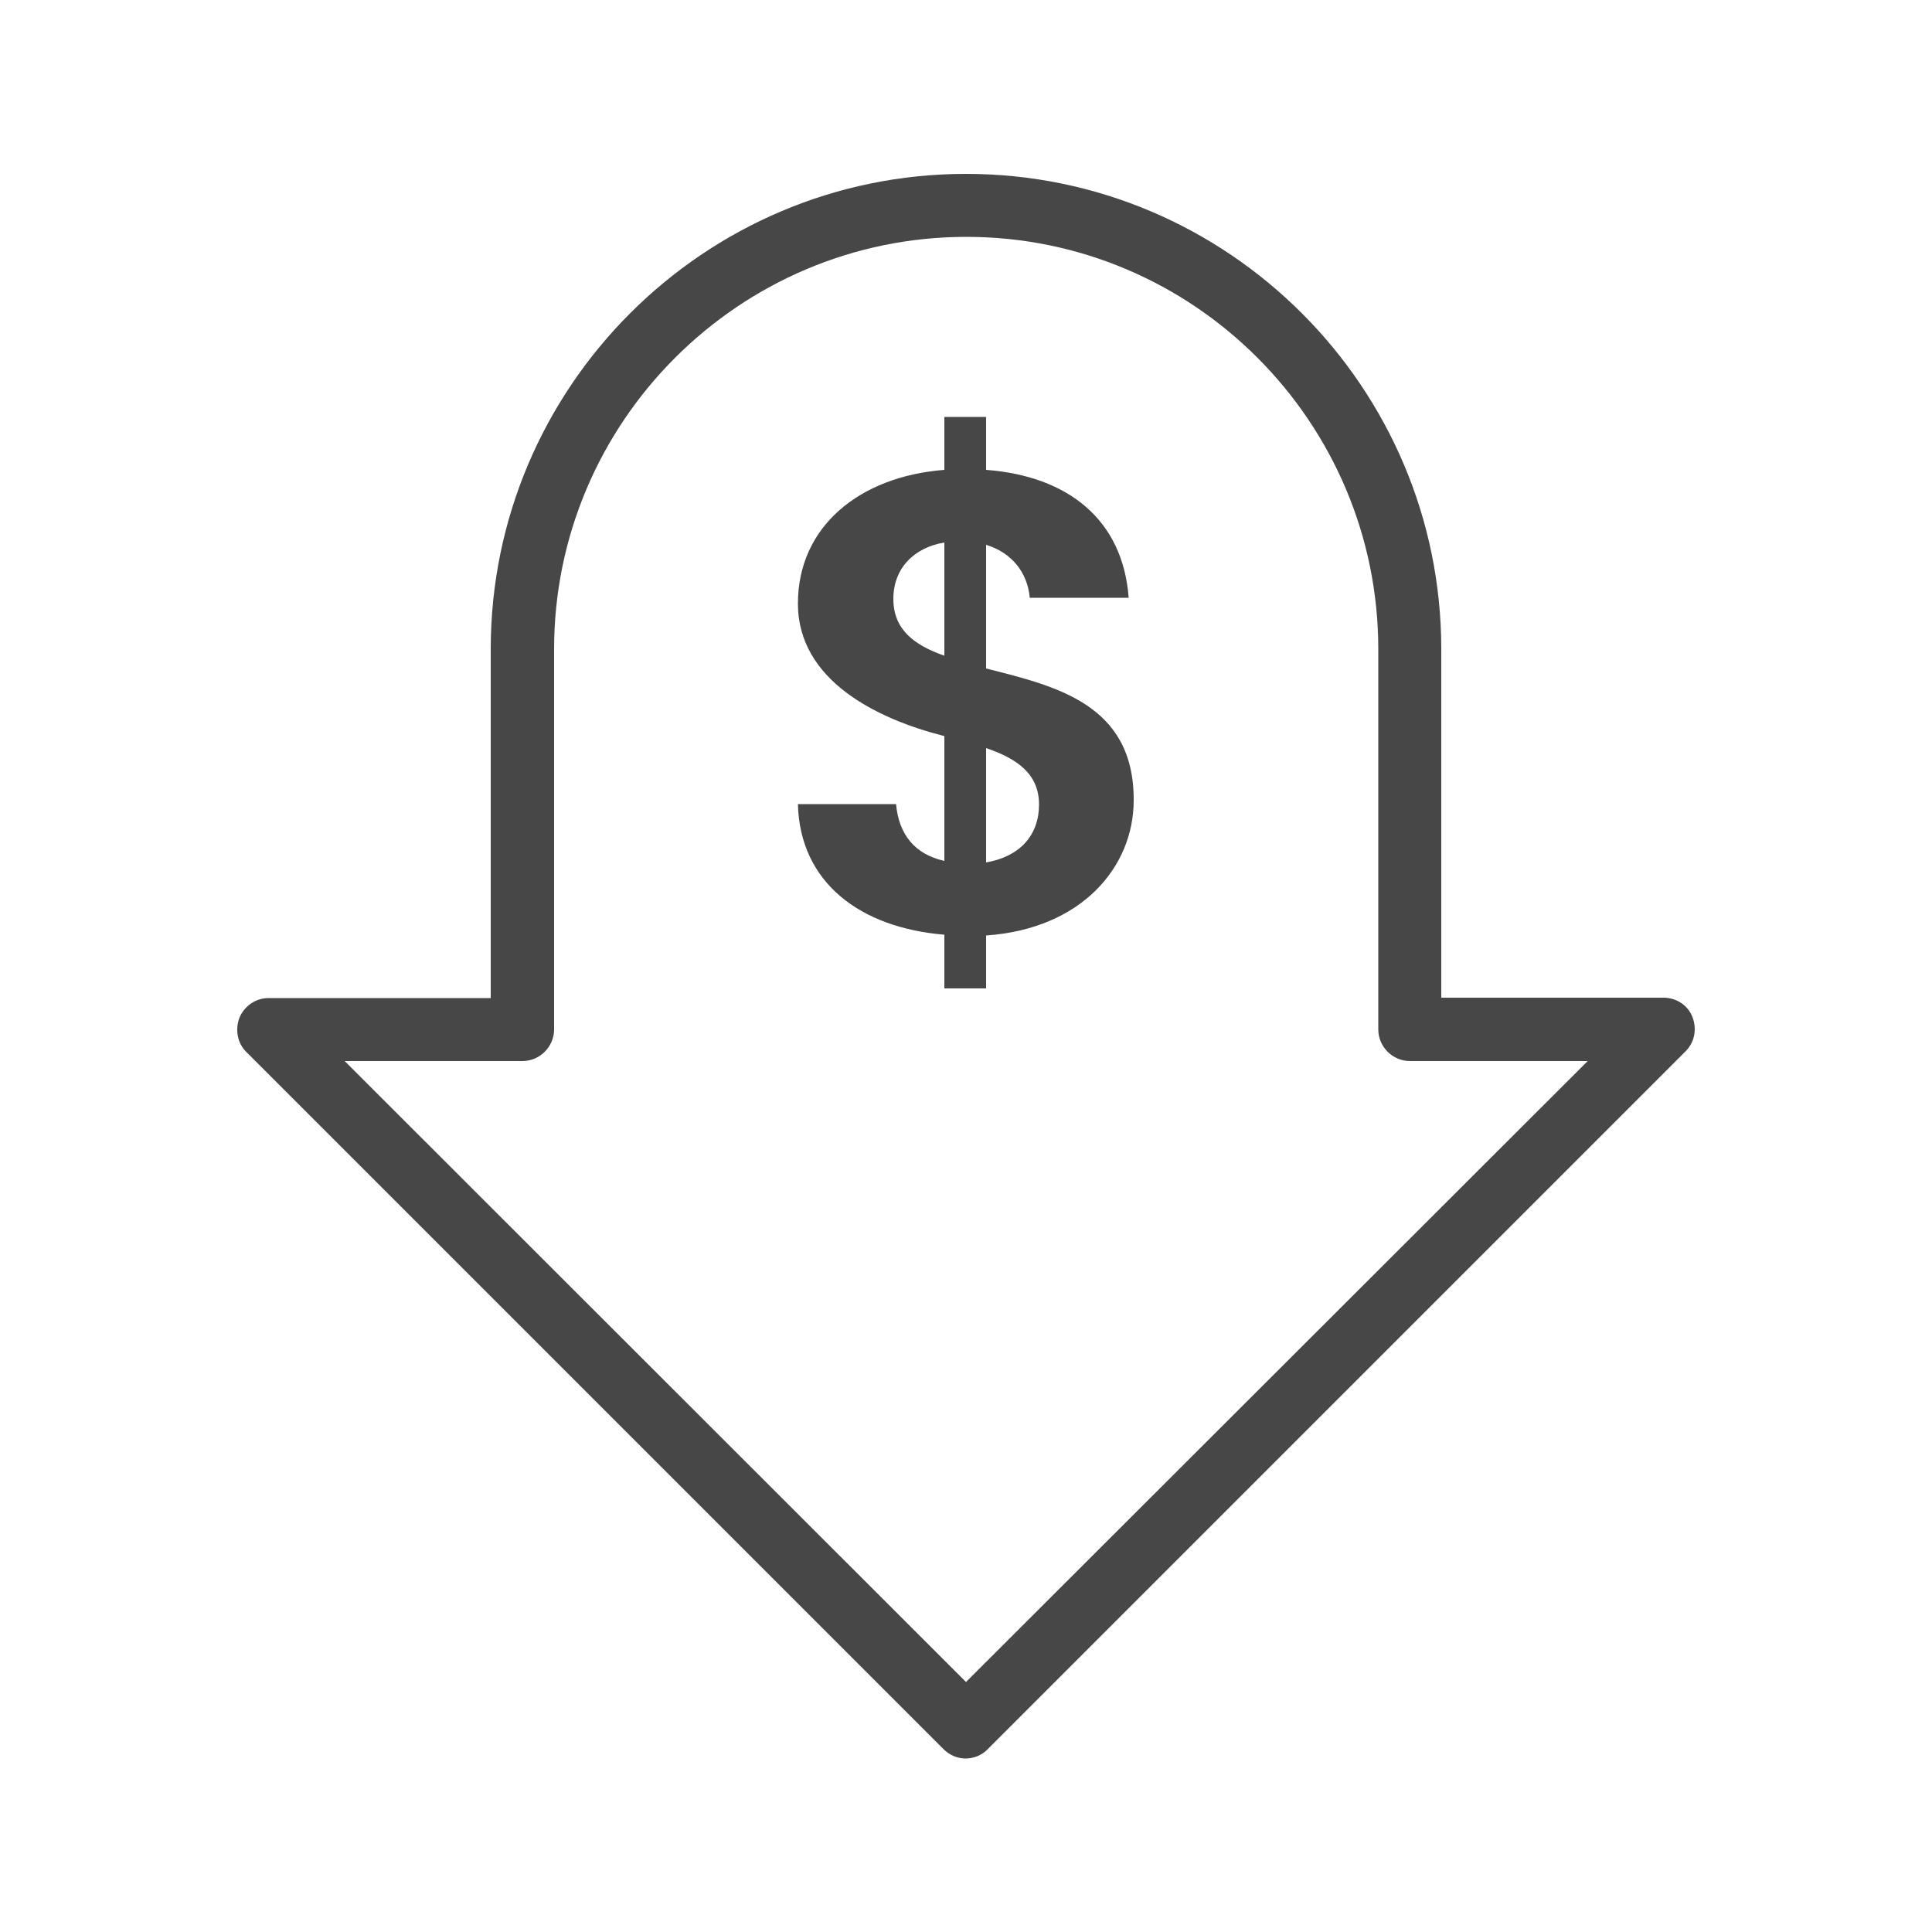
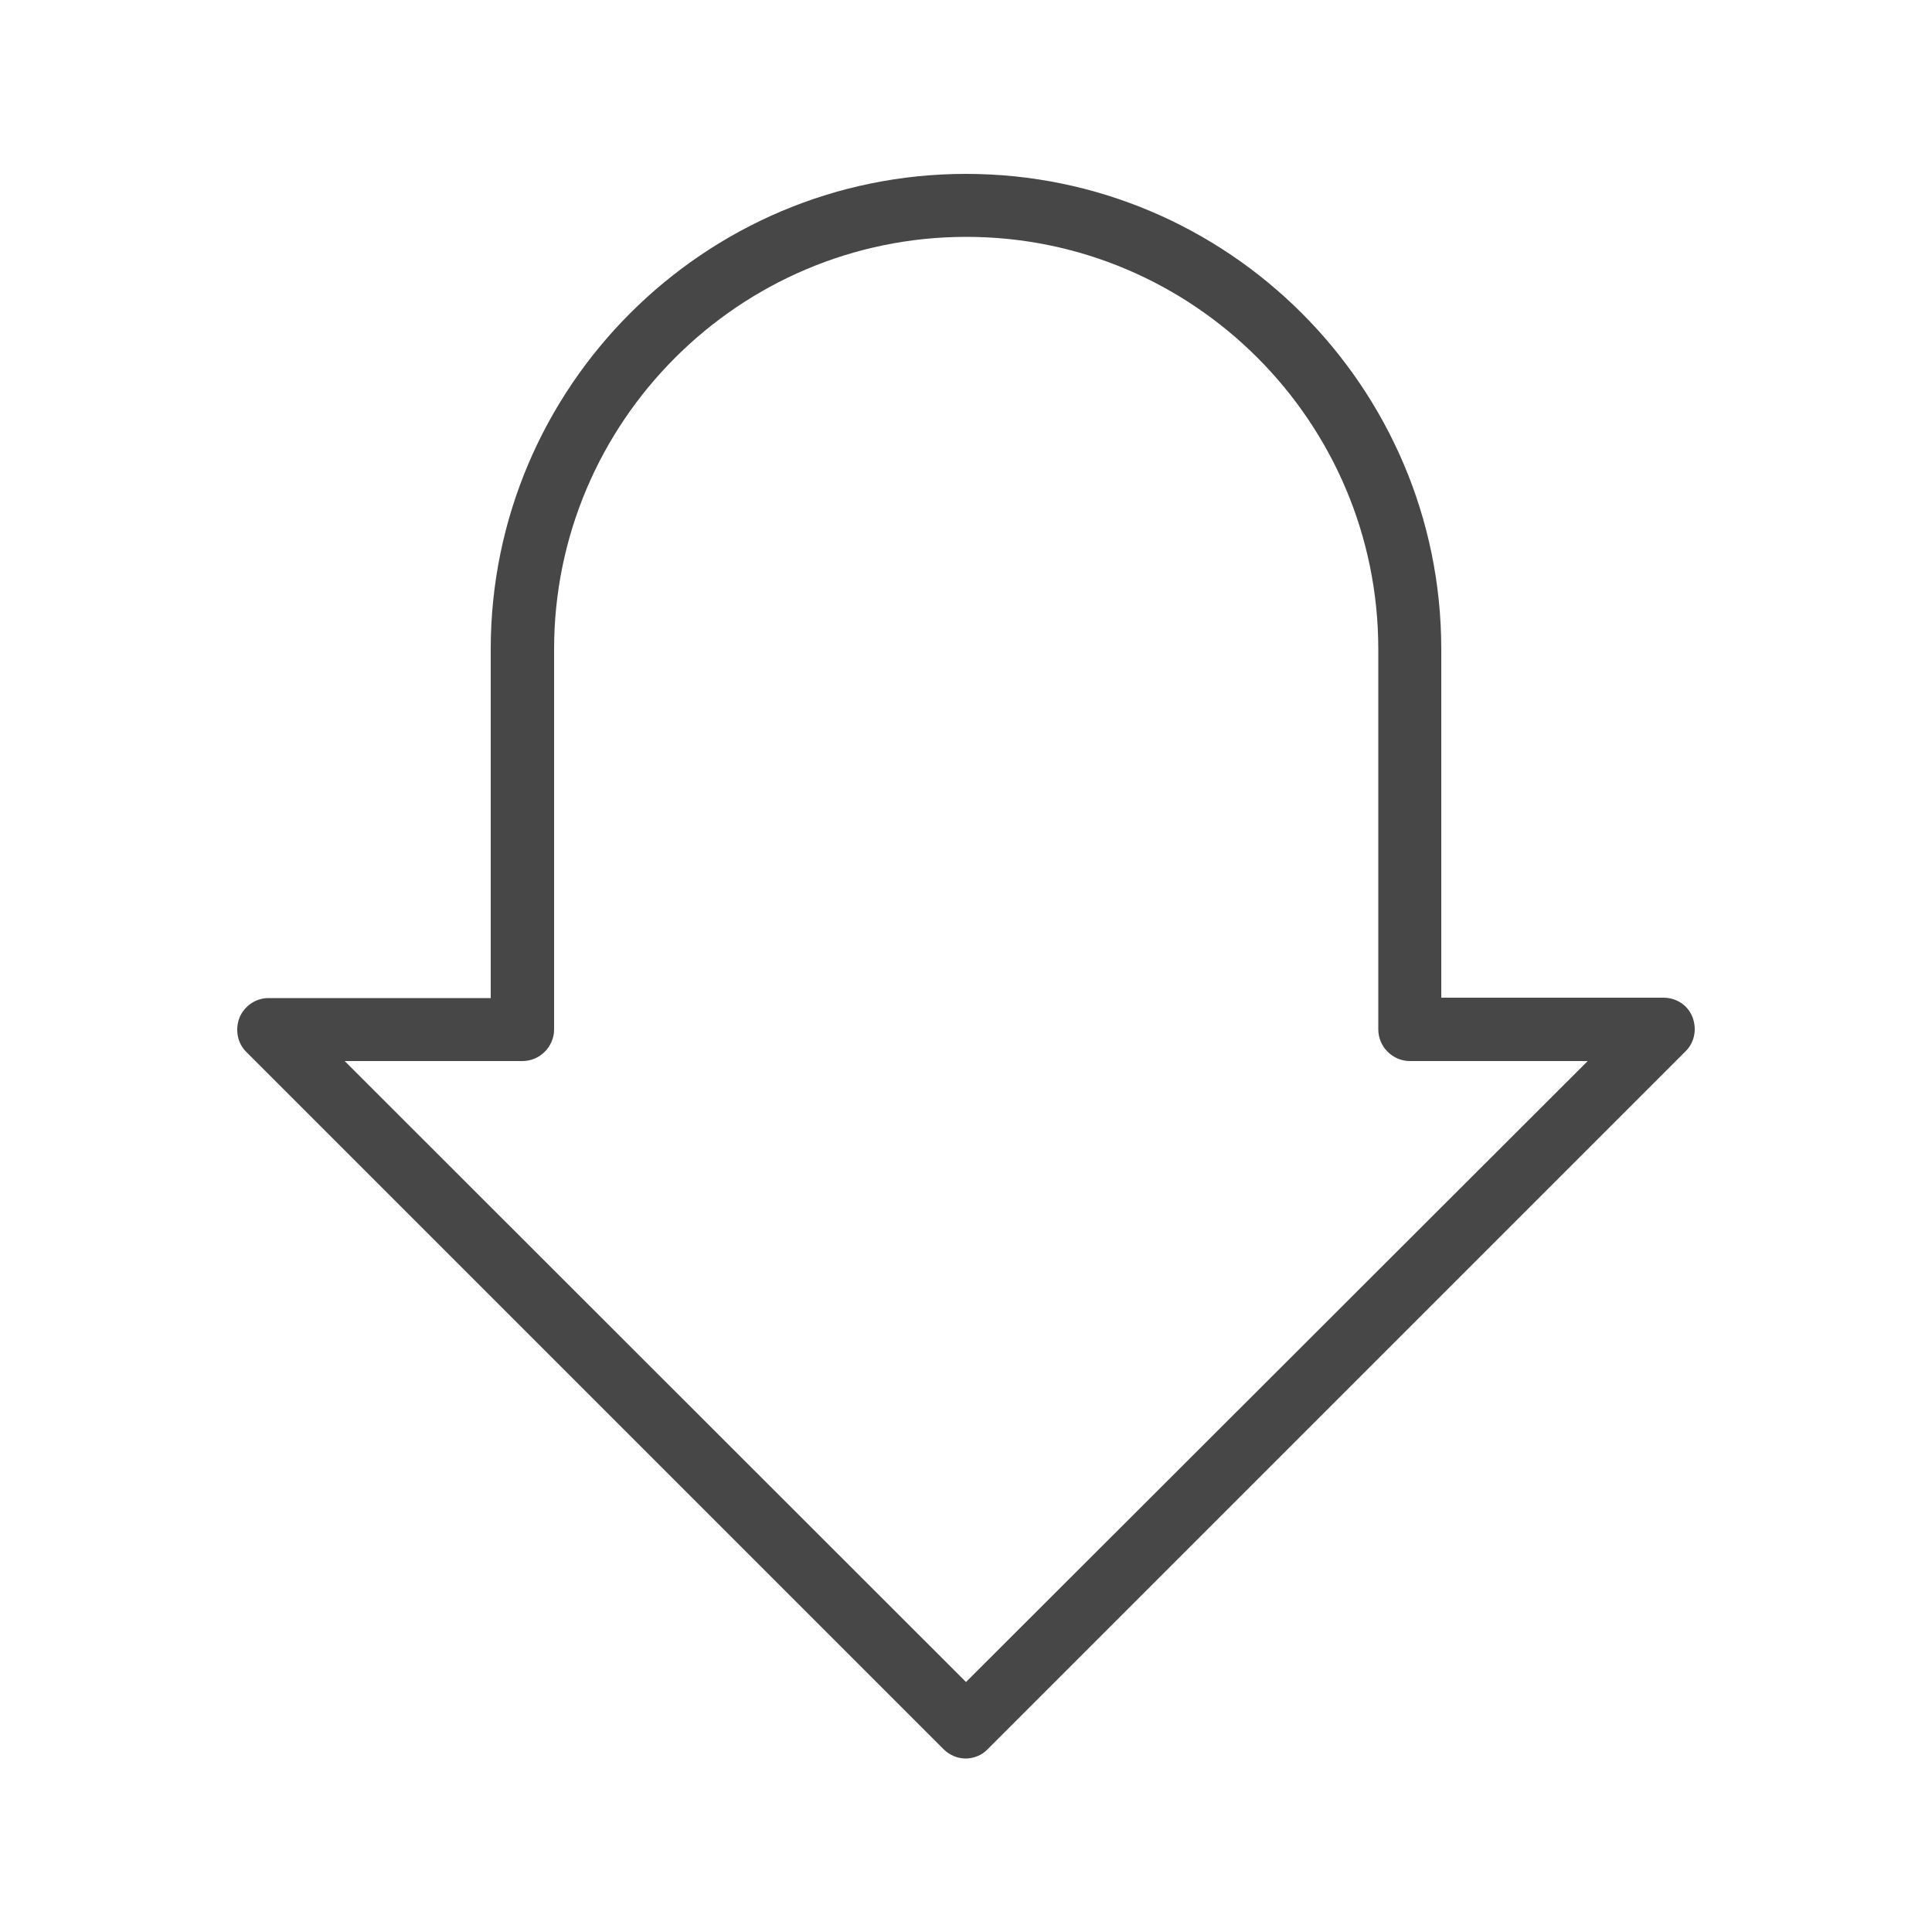
<svg xmlns="http://www.w3.org/2000/svg" version="1.1" id="Layer_1" x="0px" y="0px" viewBox="0 0 500 500" style="enable-background:new 0 0 500 500;" xml:space="preserve">
  <style type="text/css"> .st0{fill:#474748;} </style>
  <g>
    <path class="st0" d="M438,263.2c-1.2-3.1-4.2-5-7.5-5H373V168c0-67.8-55.2-123-123-123s-123,55.2-123,123v90.3H69.5 c-3.3,0-6.2,2-7.5,5c-1.2,3.1-0.6,6.6,1.7,8.9l180.5,180.5c1.6,1.6,3.7,2.4,5.7,2.4s4.2-0.8,5.7-2.4l180.5-180.5 C438.6,269.8,439.2,266.3,438,263.2L438,263.2z M250,435.3L89.2,274.6h46c4.5,0,8.2-3.7,8.2-8.2V168c0-58.8,47.9-106.7,106.7-106.7 S356.7,109.2,356.7,168v98.4c0,4.5,3.7,8.2,8.2,8.2h46L250,435.3L250,435.3z" />
-     <path class="st0" d="M255.2,173v-32c6.6,2,10.7,7.1,11.3,13.7h25.6c-1.5-20.2-15.7-31.5-36.9-33.1v-13.7h-10.8v13.7 c-22,1.7-37.9,14.7-37.9,34.6s20.5,29.9,37.9,34.3v32.3c-7.7-1.7-11.8-6.9-12.5-14.7h-25.4c0.5,20.3,16.1,32,37.9,33.8v13.9h10.8 v-13.7c24.7-1.7,38.2-17.7,38.2-35C293.5,182,272.8,177.5,255.2,173L255.2,173z M244.4,169.7c-7.7-2.7-13.2-6.7-13.2-14.7 s5.4-13.3,13.2-14.6V169.7L244.4,169.7z M255.2,223.2v-29.6c7.9,2.7,13.7,6.6,13.7,14.6S263.9,221.7,255.2,223.2L255.2,223.2z" />
  </g>
</svg>